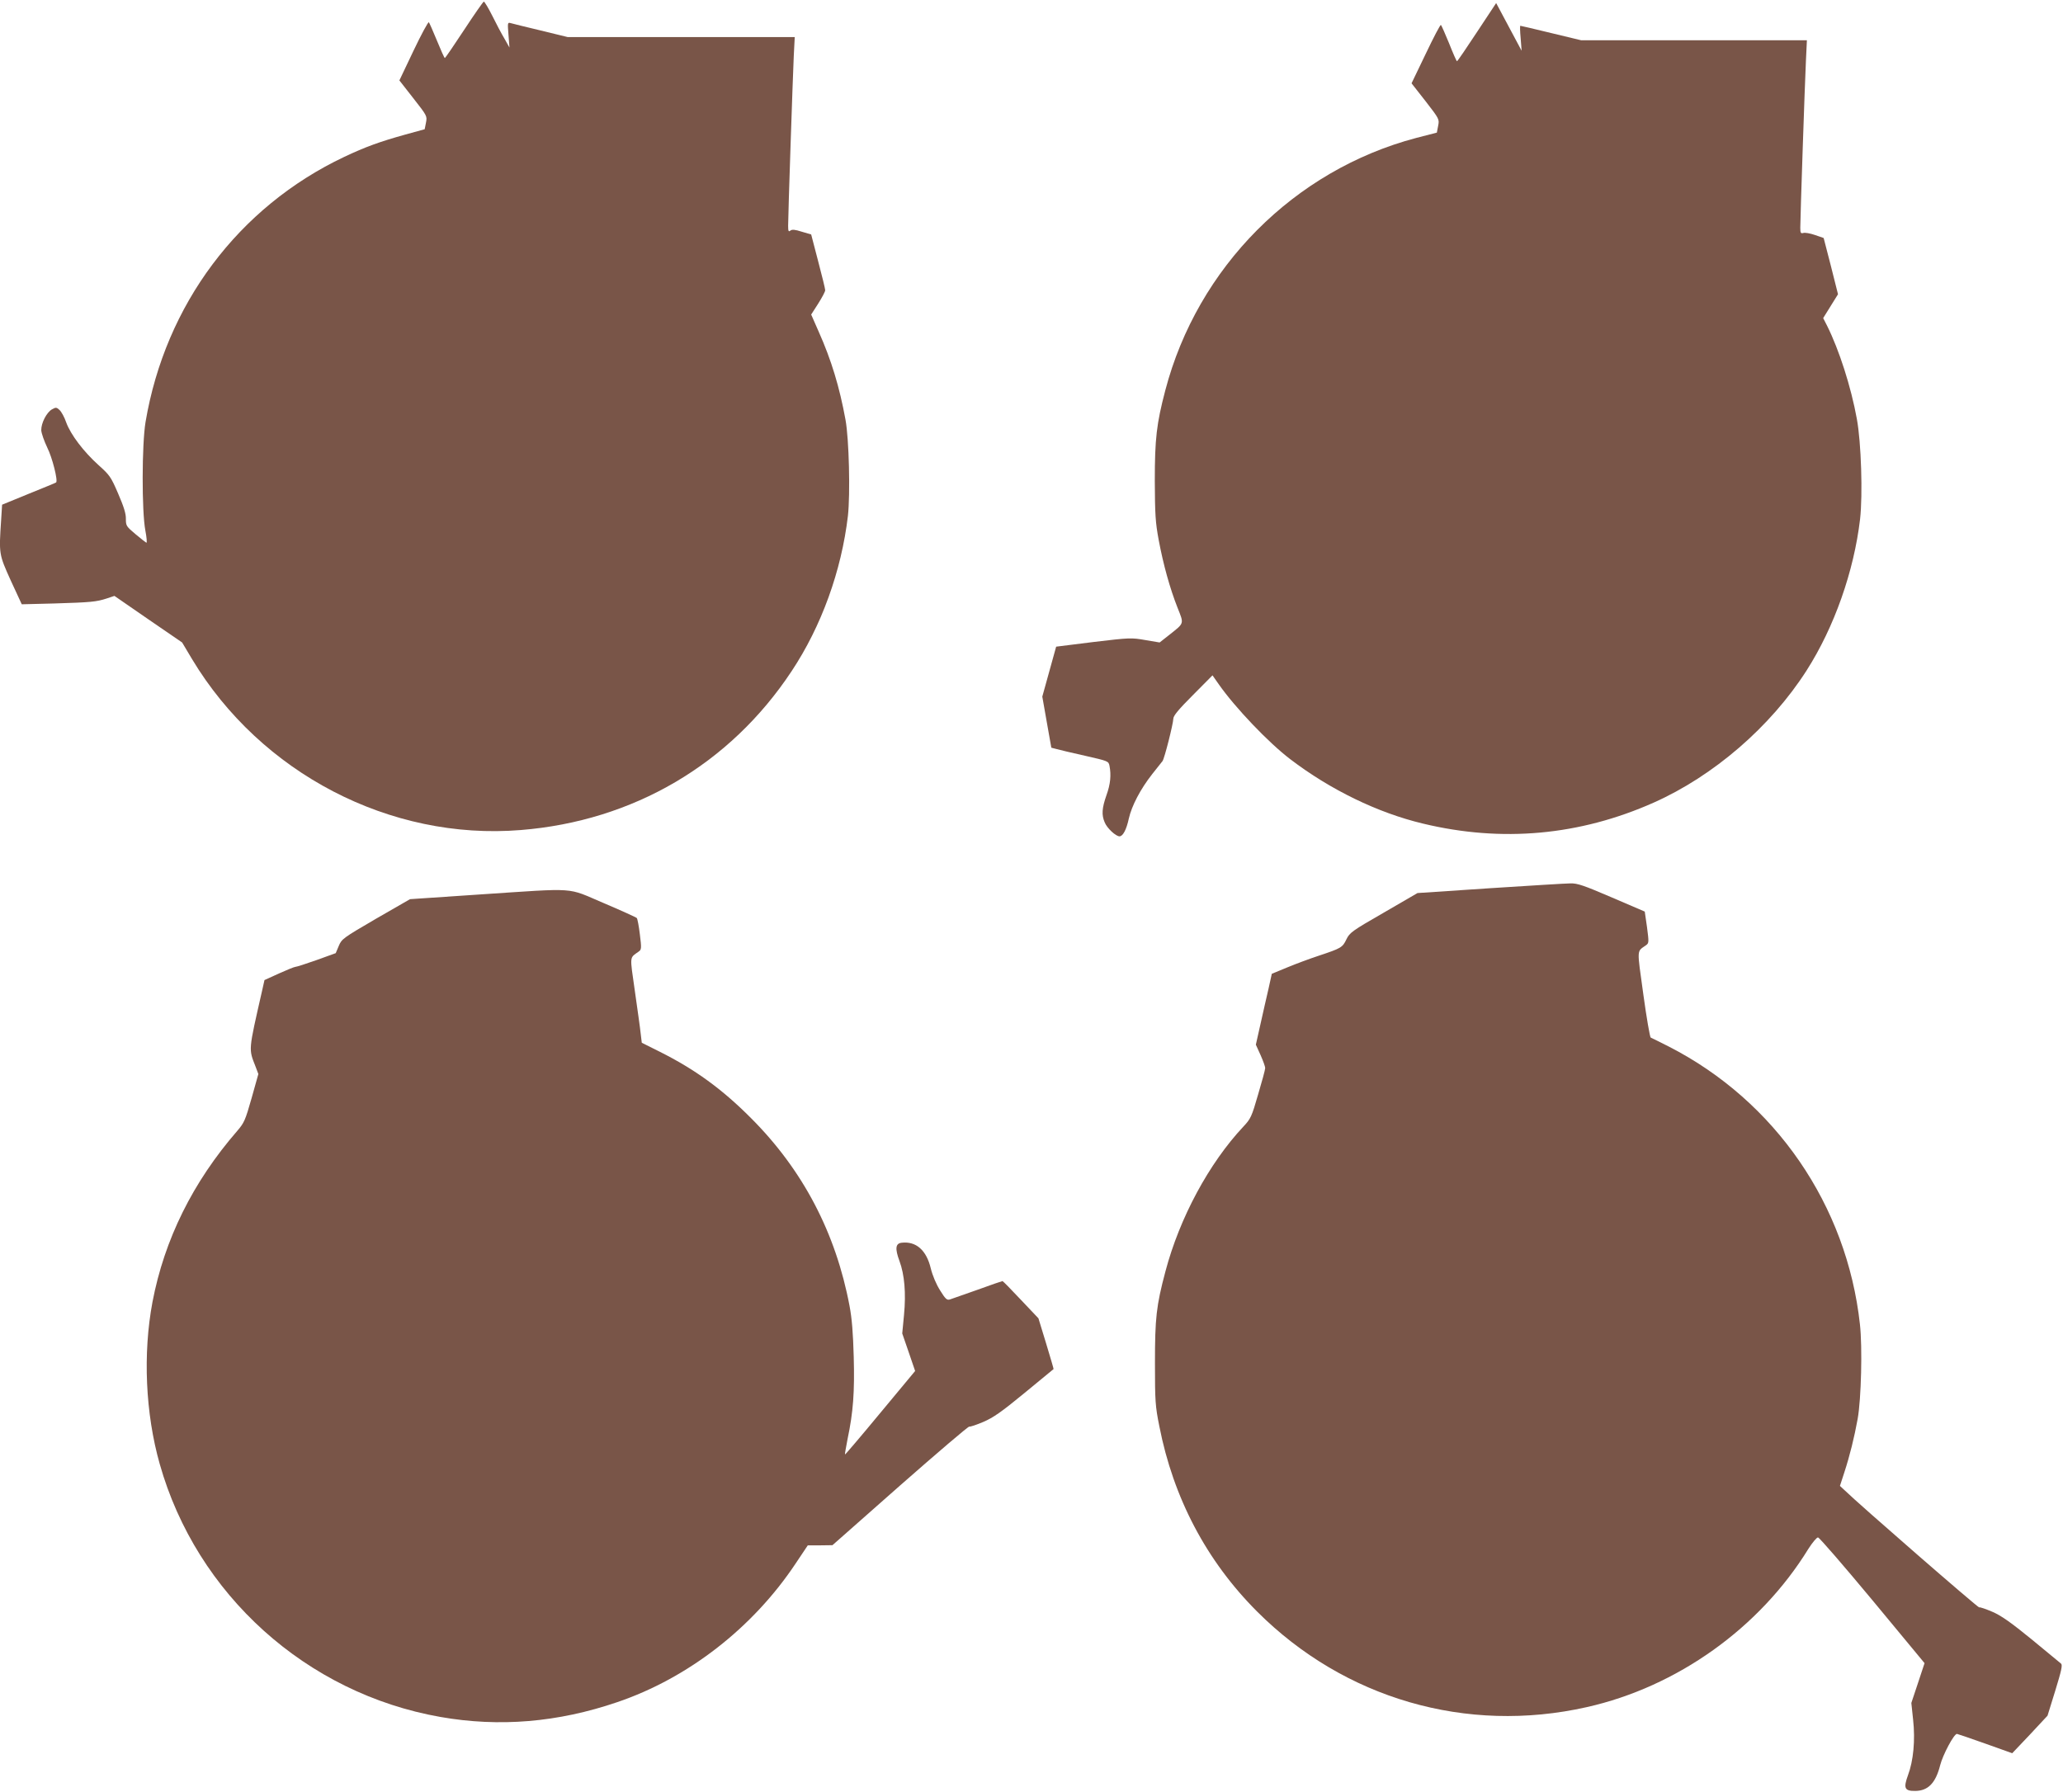
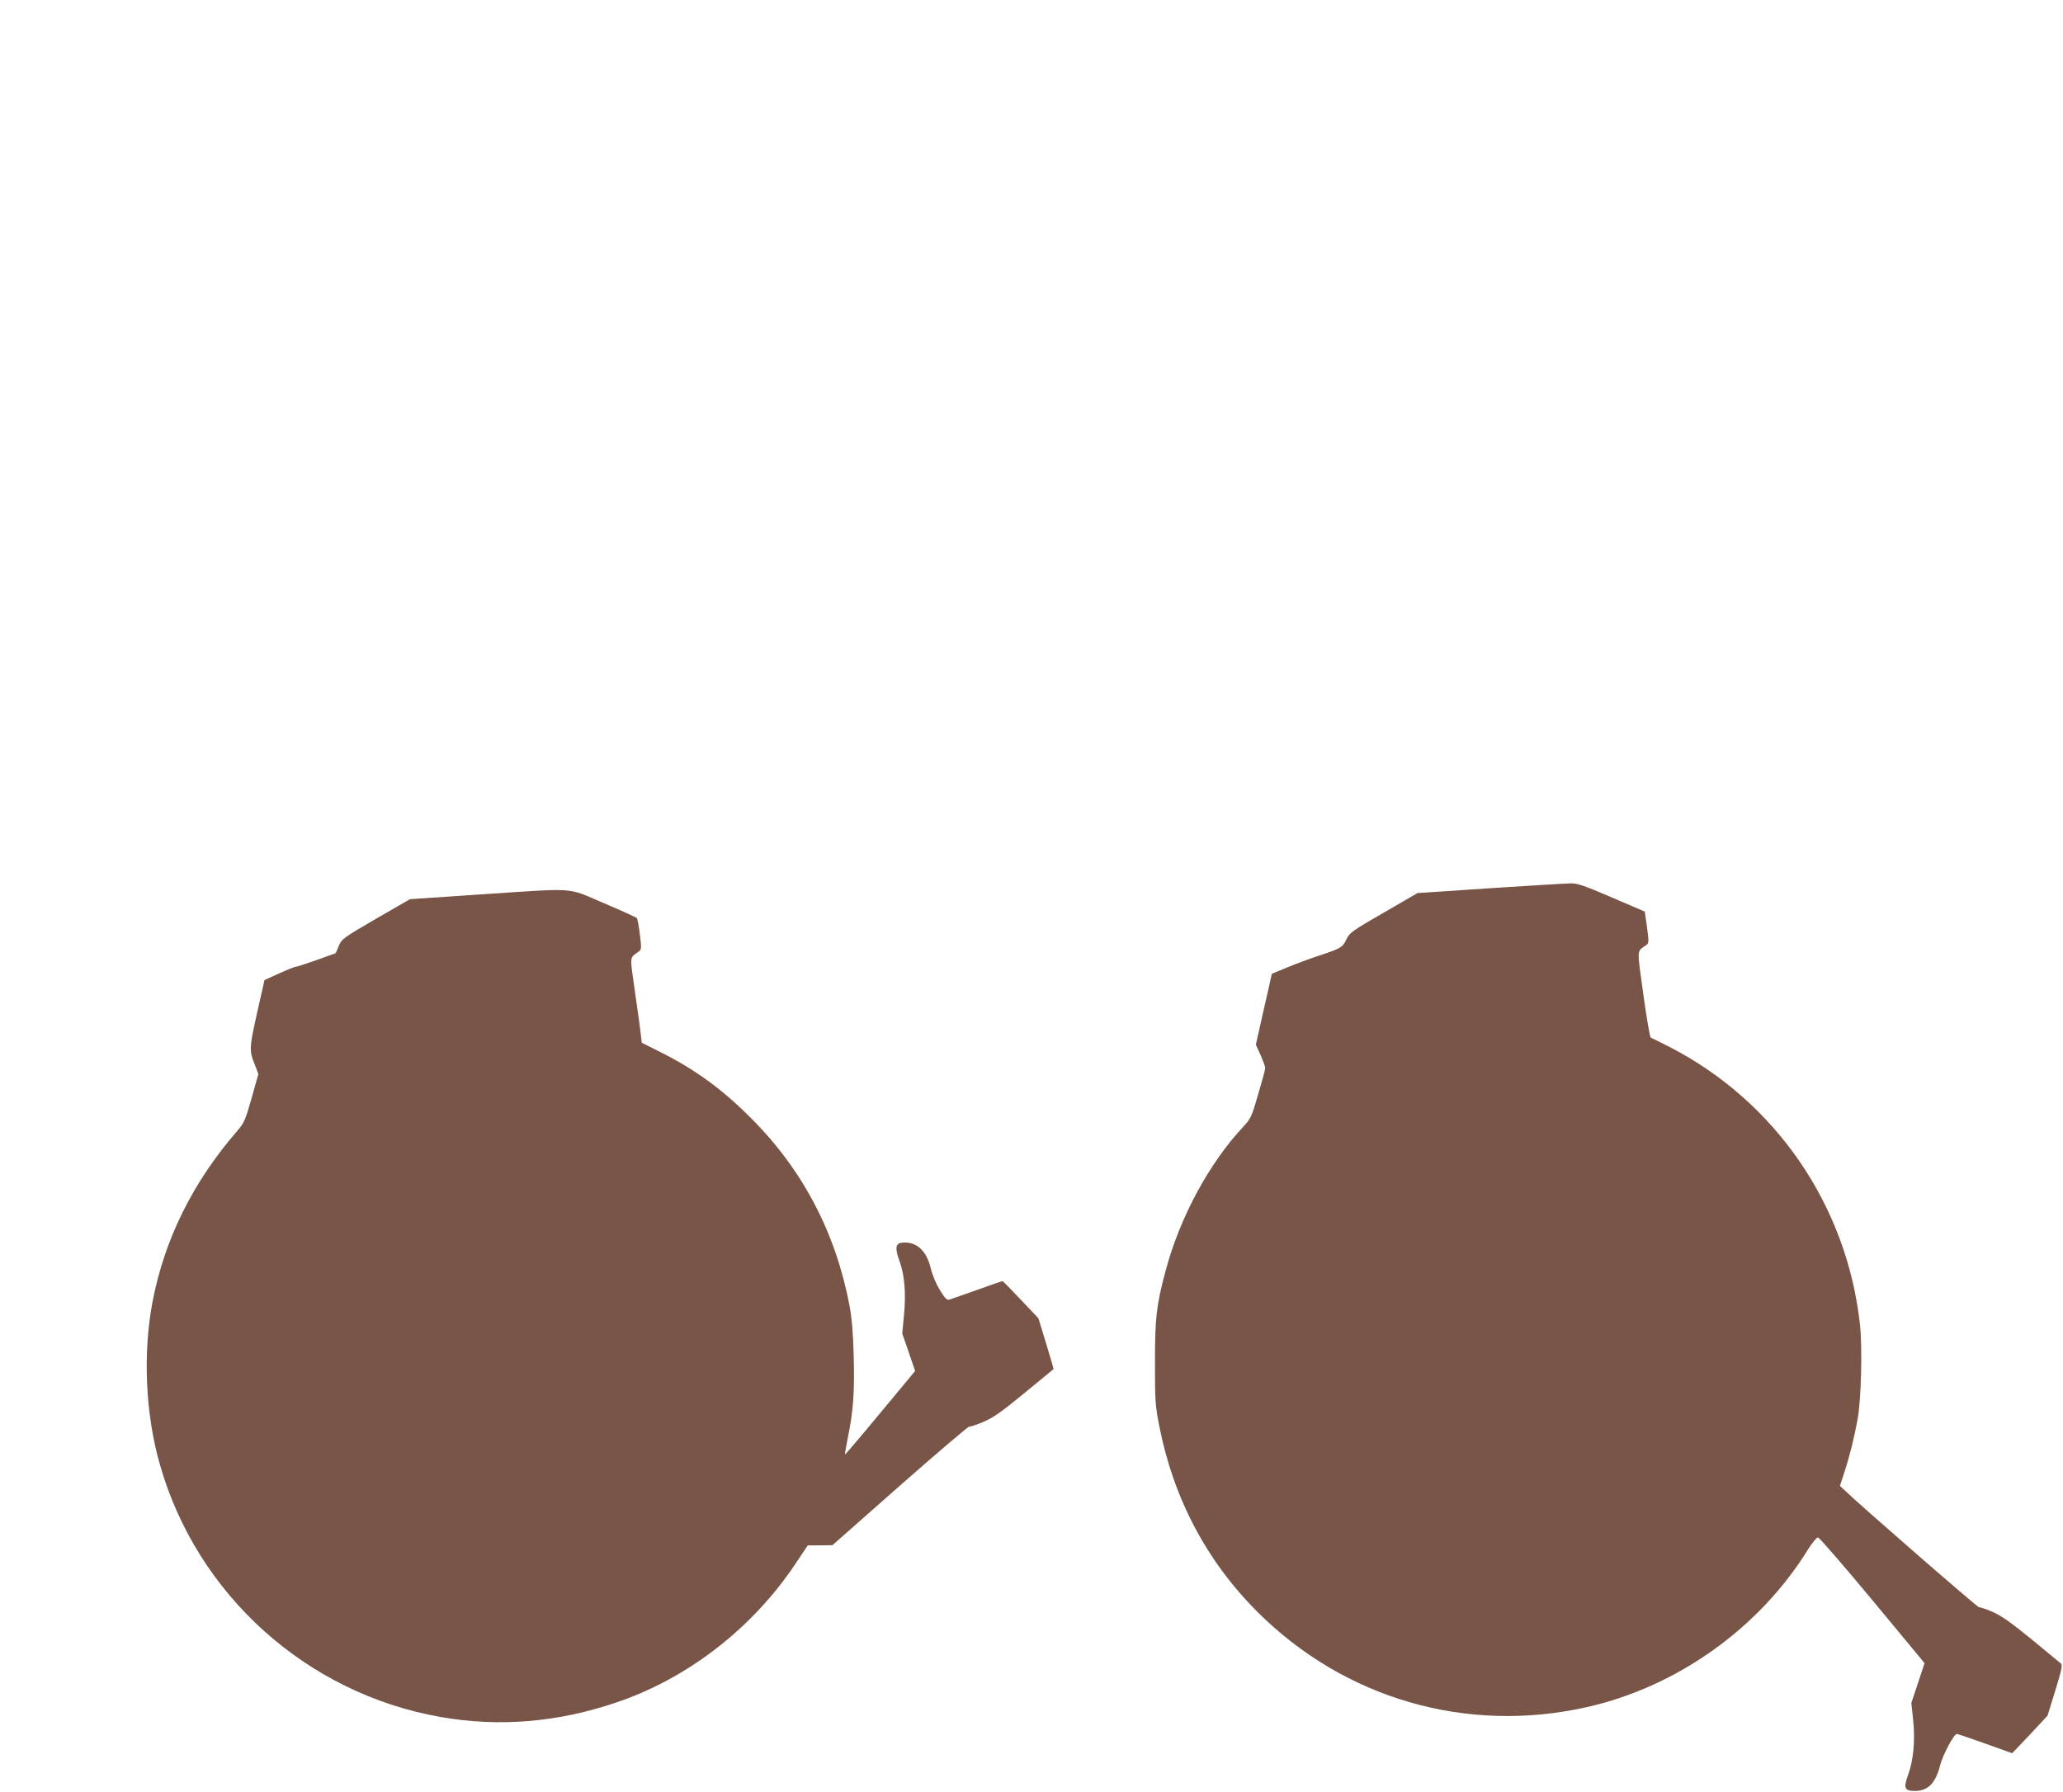
<svg xmlns="http://www.w3.org/2000/svg" version="1.0" width="1280pt" height="1112pt" viewBox="0 0 1280 1112" preserveAspectRatio="xMidYMid meet">
  <g transform="translate(0,1112) scale(0.1,-0.1)" fill="#795548" stroke="none">
-     <path d="M2880 10935 c-63 -96 -117 -175 -120 -175 -3 0 -25 49 -49 108 -24 59 -47 110 -50 114 -4 4 -47 -75 -95 -176 l-88 -185 86 -110 c86 -110 87 -111 79 -152 l-8 -41 -120 -33 c-158 -44 -247 -76 -380 -139 -656 -311 -1109 -916 -1232 -1645 -23 -138 -24 -554 -1 -674 8 -42 11 -76 6 -75 -4 2 -35 26 -67 53 -57 48 -60 52 -60 95 1 32 -13 76 -48 157 -45 105 -53 115 -122 177 -92 83 -172 188 -200 264 -11 33 -30 67 -42 78 -18 17 -23 17 -46 4 -34 -19 -68 -86 -67 -130 1 -19 18 -67 37 -107 31 -61 68 -207 55 -217 -1 -2 -78 -33 -169 -70 l-166 -68 -6 -96 c-14 -211 -14 -211 60 -375 l68 -147 200 5 c229 7 262 10 327 31 l48 16 210 -145 210 -144 62 -104 c426 -708 1229 -1126 2039 -1060 698 56 1298 408 1680 985 186 280 310 624 350 965 15 136 7 475 -15 596 -37 203 -88 371 -166 546 l-47 107 43 67 c24 38 44 75 44 84 0 9 -20 90 -44 181 l-43 165 -58 17 c-43 14 -61 15 -71 7 -11 -9 -14 -4 -14 30 0 67 29 926 35 1054 l6 117 -704 0 -705 0 -168 41 c-93 22 -177 43 -187 46 -18 5 -18 0 -12 -74 l6 -78 -31 55 c-18 30 -52 94 -76 143 -24 48 -48 87 -52 87 -4 0 -59 -79 -122 -175z" />
-     <path d="M9164 10921 c-65 -99 -121 -181 -124 -181 -3 0 -25 50 -49 111 -25 60 -47 112 -51 114 -4 2 -46 -78 -94 -179 l-88 -183 87 -111 c86 -111 86 -112 78 -153 l-8 -42 -128 -33 c-757 -200 -1357 -803 -1557 -1567 -54 -206 -65 -299 -65 -562 1 -208 4 -257 24 -365 29 -155 70 -302 117 -421 41 -103 43 -94 -50 -168 l-61 -48 -89 15 c-86 15 -95 15 -321 -12 l-232 -29 -43 -155 -43 -155 28 -159 28 -158 31 -8 c17 -5 97 -24 178 -42 144 -33 146 -33 152 -63 11 -57 6 -113 -19 -182 -28 -80 -31 -122 -11 -168 14 -36 69 -87 92 -87 21 0 43 41 58 111 18 79 72 182 144 274 31 39 60 76 65 82 12 16 66 230 67 263 0 18 32 57 122 147 l121 122 40 -57 c101 -144 308 -361 442 -463 249 -190 543 -333 824 -400 490 -118 972 -74 1431 130 371 165 725 470 949 820 172 269 294 616 332 940 17 151 7 475 -20 621 -36 199 -110 429 -185 579 l-24 47 46 74 46 74 -44 175 -45 174 -55 19 c-29 10 -62 16 -72 12 -15 -4 -18 1 -18 33 0 60 28 893 35 1036 l6 127 -700 0 -700 0 -187 45 c-102 25 -188 45 -191 45 -3 0 -2 -35 2 -77 l6 -78 -79 148 -79 148 -119 -180z" />
    <path d="M9245 5608 l-450 -30 -210 -122 c-197 -113 -211 -124 -231 -165 -24 -51 -34 -56 -169 -101 -55 -18 -144 -51 -197 -73 l-97 -40 -20 -91 c-12 -50 -34 -149 -50 -220 l-29 -129 29 -64 c16 -36 29 -72 29 -81 0 -10 -20 -83 -44 -164 -40 -139 -46 -151 -92 -200 -212 -226 -395 -565 -483 -898 -57 -214 -65 -290 -65 -570 0 -234 2 -266 27 -390 87 -446 293 -837 607 -1151 541 -541 1299 -761 2045 -593 561 126 1073 491 1375 982 25 39 52 72 60 71 8 0 160 -176 338 -390 l323 -390 -41 -124 -41 -123 11 -104 c14 -126 2 -255 -32 -345 -29 -80 -21 -98 46 -97 79 1 126 49 154 160 16 63 85 194 104 194 3 0 82 -27 175 -60 92 -33 168 -60 168 -60 0 0 50 52 110 116 l109 117 48 155 c38 124 46 159 36 168 -7 6 -89 74 -183 151 -129 105 -188 147 -244 171 -40 17 -77 30 -81 27 -6 -4 -745 639 -834 726 l-30 28 27 83 c34 104 62 217 83 333 22 123 30 444 14 587 -81 739 -525 1385 -1185 1723 -57 29 -108 54 -113 56 -5 2 -26 123 -46 269 -40 291 -42 262 18 305 17 13 17 19 5 111 l-14 97 -205 88 c-172 74 -213 88 -255 87 -27 0 -252 -14 -500 -30z" />
    <path d="M2974 5569 l-430 -29 -212 -122 c-204 -119 -212 -125 -230 -168 l-19 -45 -119 -43 c-65 -23 -124 -42 -131 -42 -7 0 -53 -19 -102 -41 l-90 -41 -15 -67 c-86 -378 -84 -358 -40 -471 l17 -45 -42 -150 c-39 -137 -46 -153 -89 -203 -276 -318 -452 -674 -526 -1062 -60 -320 -44 -691 45 -1005 229 -810 910 -1424 1742 -1570 365 -64 728 -34 1097 92 439 149 841 461 1107 861 l75 112 77 0 76 1 419 370 c231 203 424 368 430 366 6 -2 45 11 87 29 61 26 113 62 255 179 99 81 180 148 181 149 1 1 -20 72 -46 158 l-48 157 -109 115 c-60 64 -111 116 -114 116 -3 0 -73 -24 -155 -54 -83 -29 -160 -56 -171 -60 -19 -6 -28 3 -61 56 -24 38 -47 92 -58 137 -27 113 -91 169 -180 159 -39 -4 -43 -36 -14 -114 31 -84 41 -198 28 -334 l-11 -115 40 -116 40 -117 -216 -260 c-119 -144 -218 -260 -219 -258 -2 1 6 45 16 97 35 166 44 291 38 509 -4 146 -11 237 -26 316 -85 452 -289 843 -611 1165 -179 180 -348 303 -568 413 l-110 55 -7 58 c-3 32 -20 150 -36 263 -32 225 -34 203 24 245 17 12 18 20 7 107 -6 51 -15 97 -19 101 -5 5 -98 47 -206 93 -234 99 -152 94 -771 53z" />
  </g>
</svg>